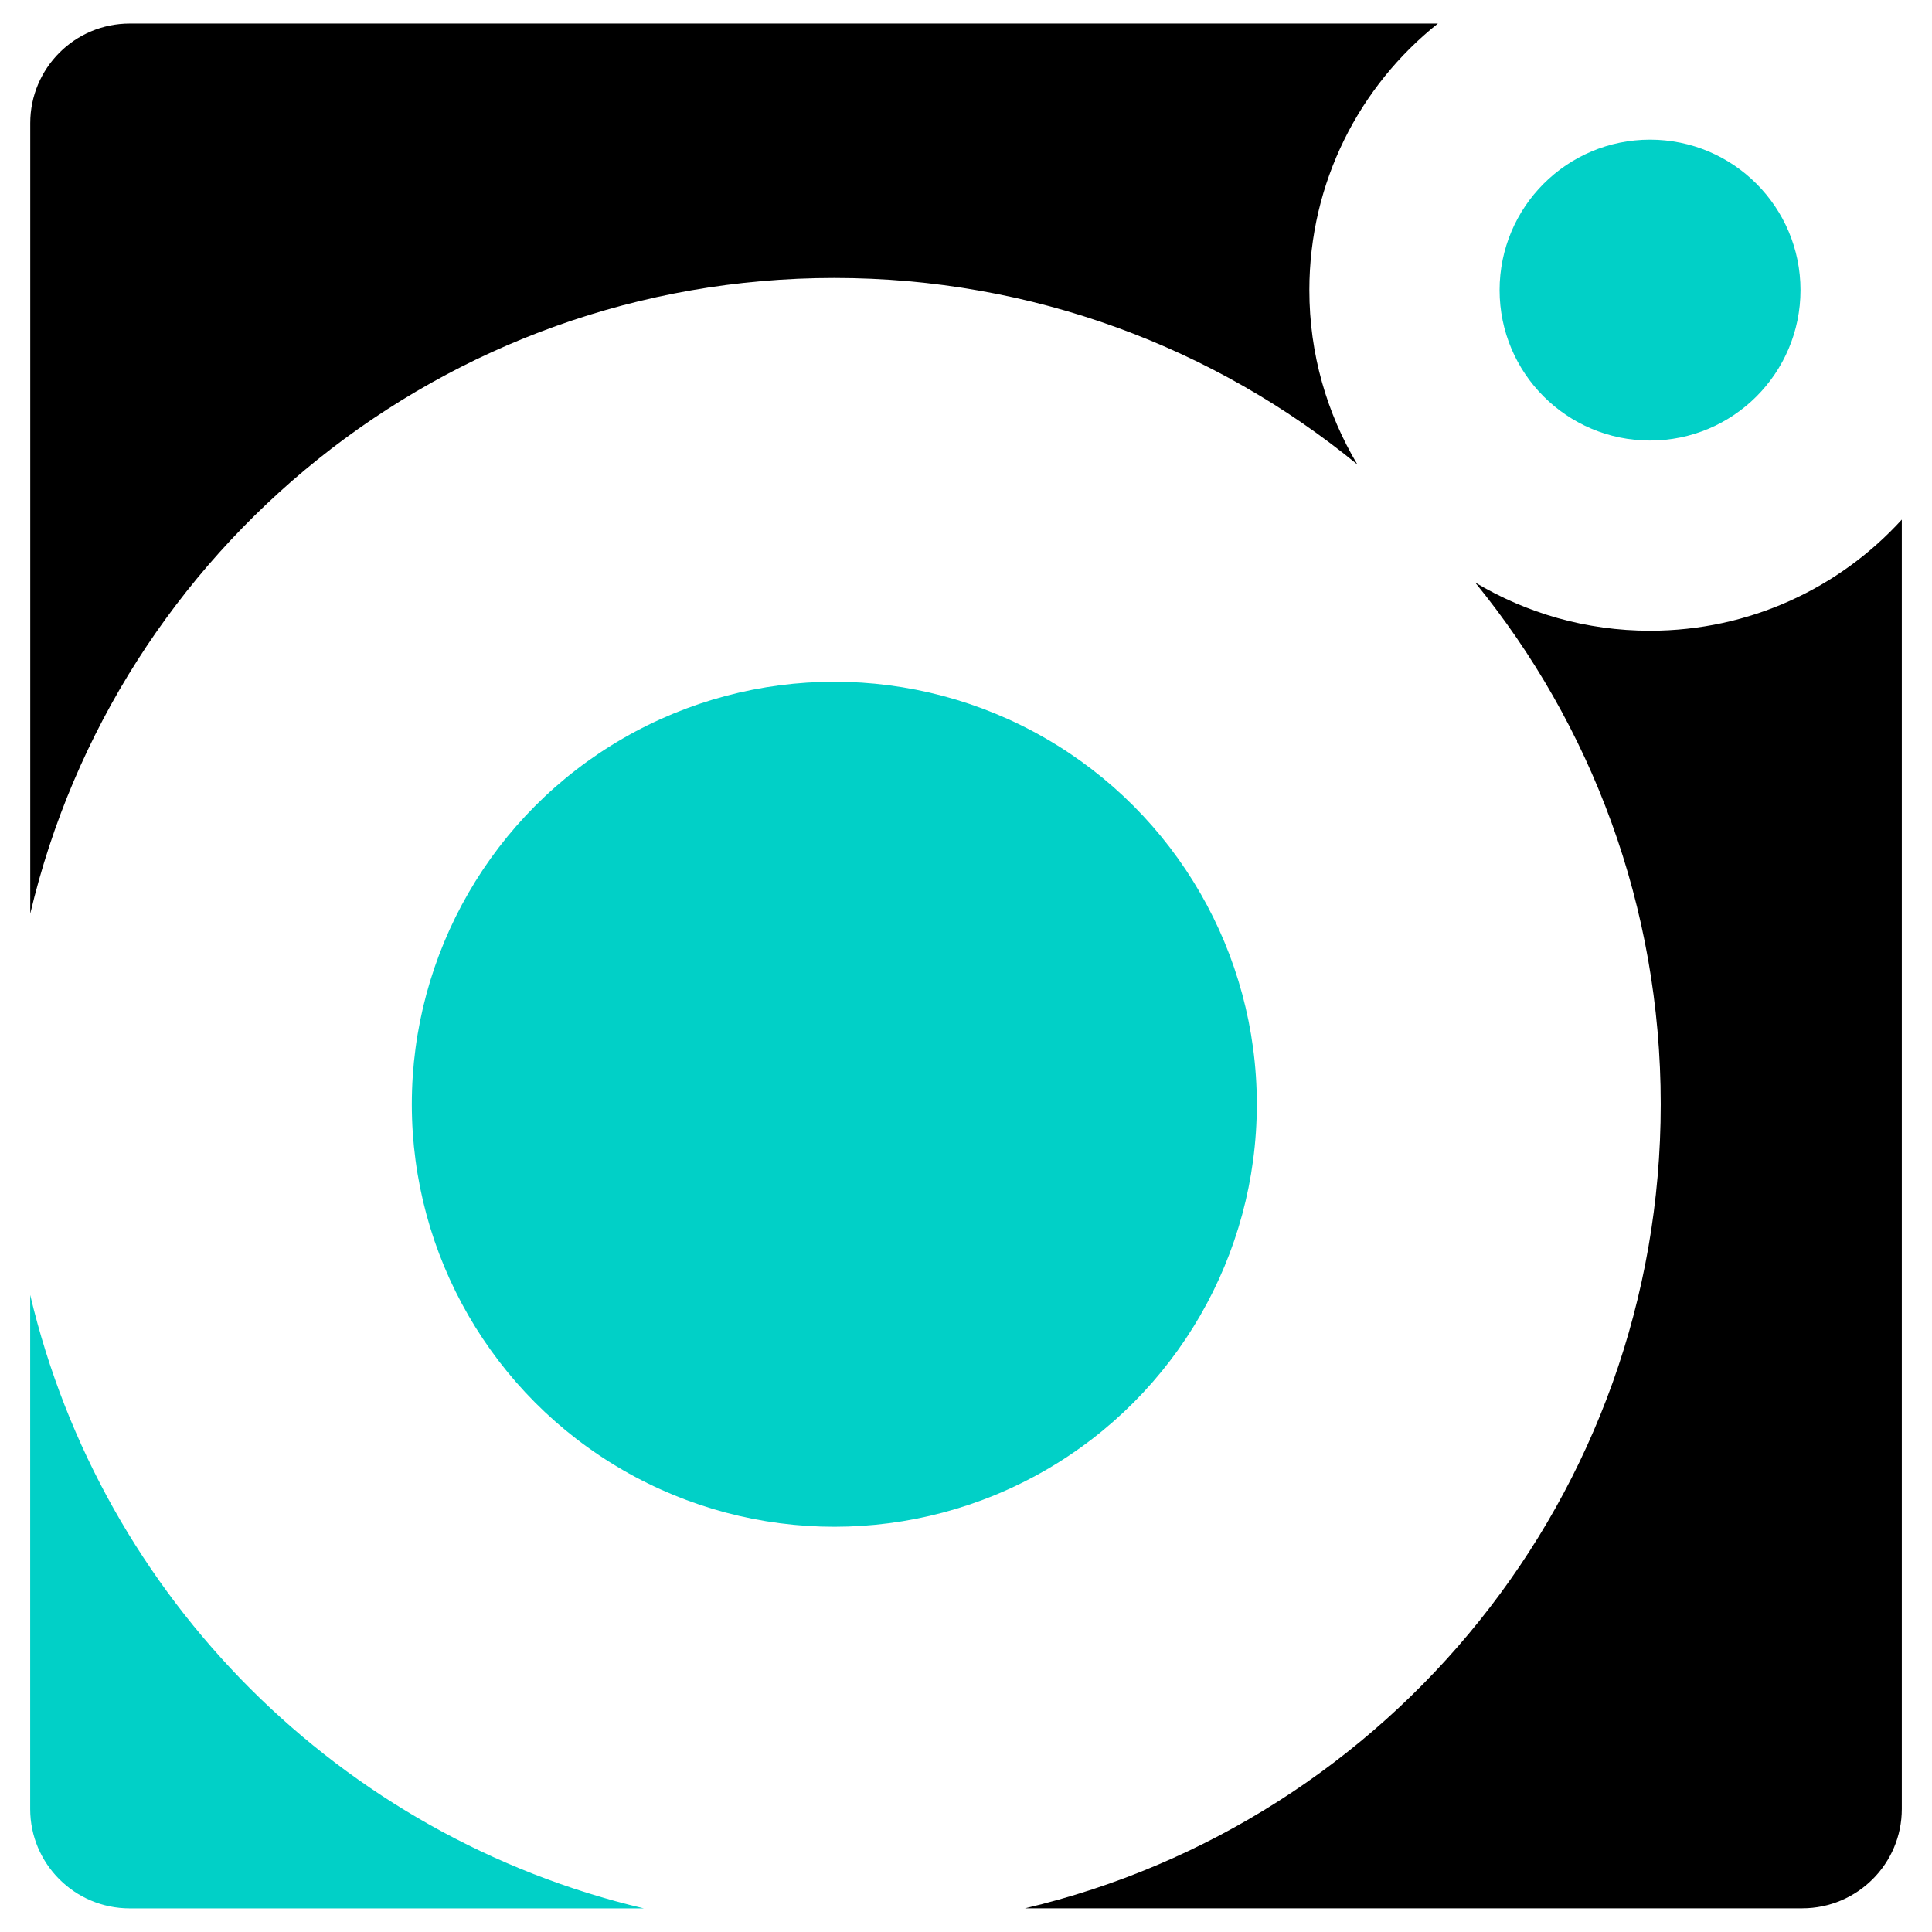
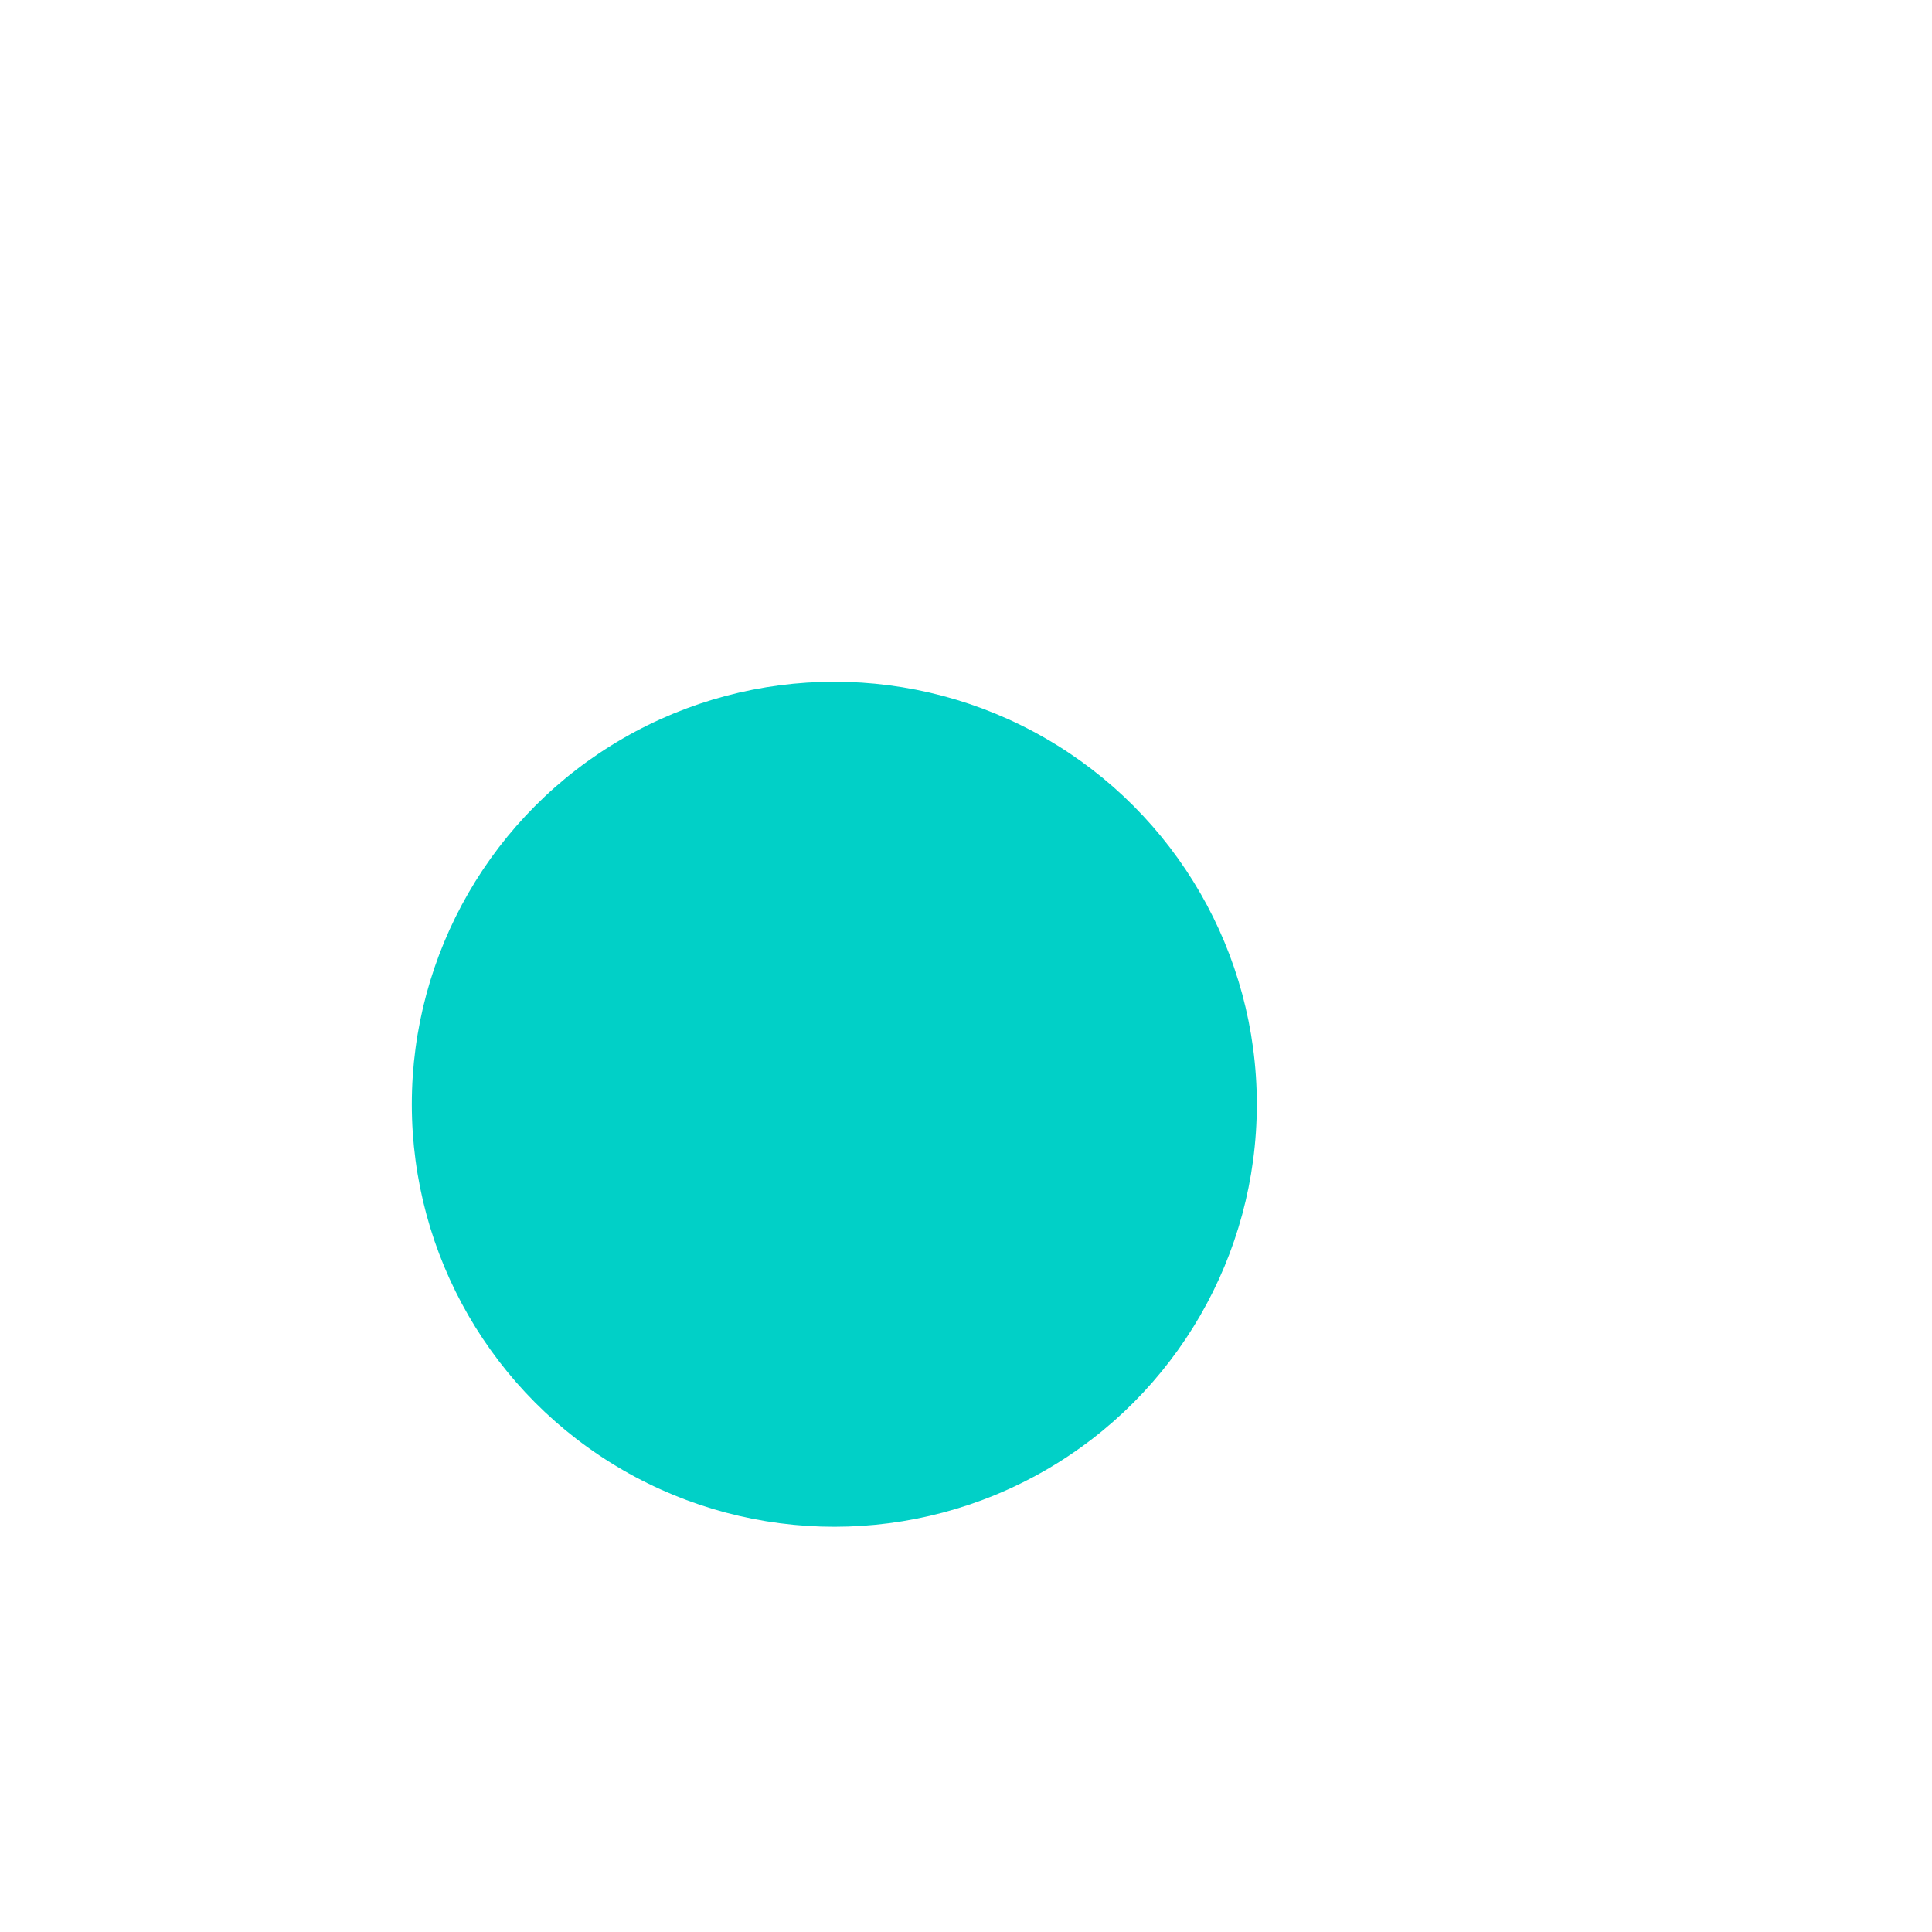
<svg xmlns="http://www.w3.org/2000/svg" version="1.1" id="Calque_1" x="0px" y="0px" width="32px" height="32px" viewBox="0 0 32 32" enable-background="new 0 0 32 32" xml:space="preserve">
  <g>
-     <path fill="#01D0C7" d="M10.663,31.609H2.148c-0.91,0-1.648-0.738-1.648-1.646v-8.515C1.687,26.47,5.641,30.425,10.663,31.609z" />
    <circle fill="#01D0C7" cx="13.819" cy="18.29" r="6.998" />
-     <path d="M21.687,4.805c0,1.056,0.291,2.044,0.795,2.888c-2.358-1.931-5.375-3.089-8.662-3.089c-6.472,0-11.895,4.494-13.319,10.53   V2.039c0-0.911,0.738-1.649,1.648-1.649h21.667C22.519,1.422,21.687,3.017,21.687,4.805z" />
-     <circle fill="#01D0C7" cx="27.33" cy="4.805" r="2.492" />
-     <path d="M31.5,8.606v21.356c0,0.908-0.738,1.646-1.649,1.646H16.978c6.036-1.424,10.529-6.846,10.529-13.319   c0-3.276-1.151-6.285-3.074-8.641c0.846,0.506,1.837,0.799,2.896,0.799C28.981,10.447,30.469,9.738,31.5,8.606z" />
  </g>
</svg>